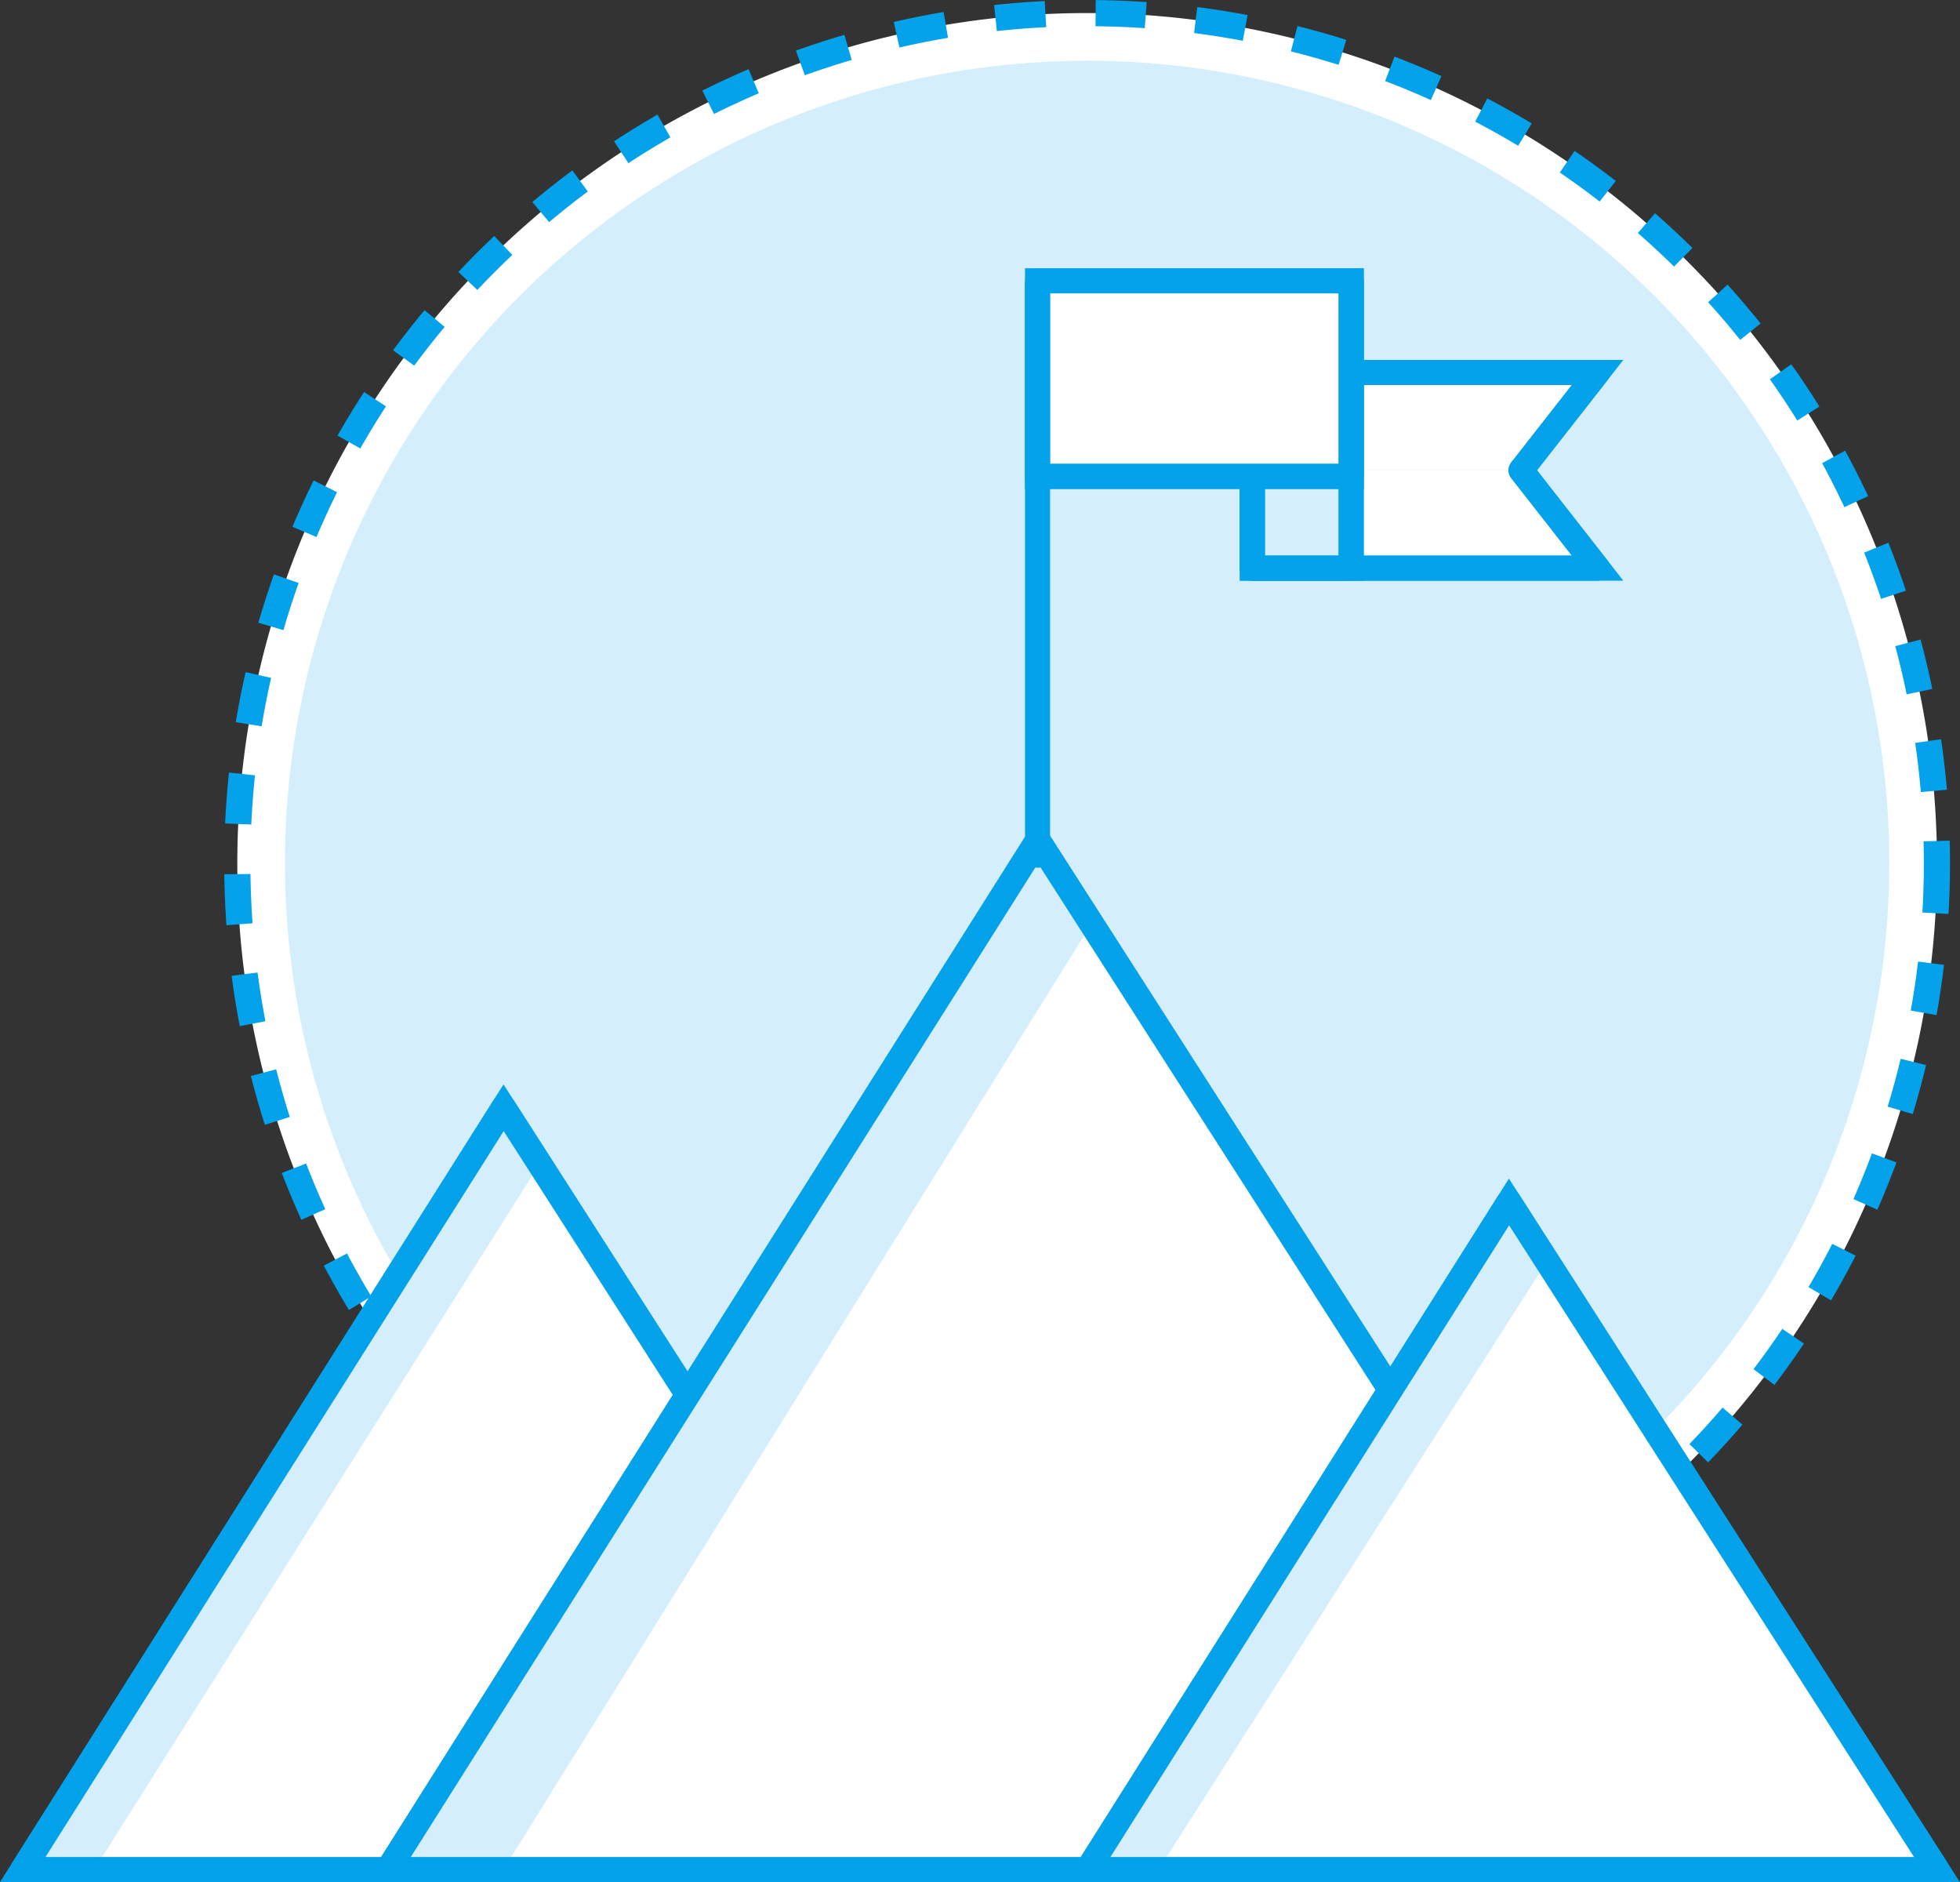
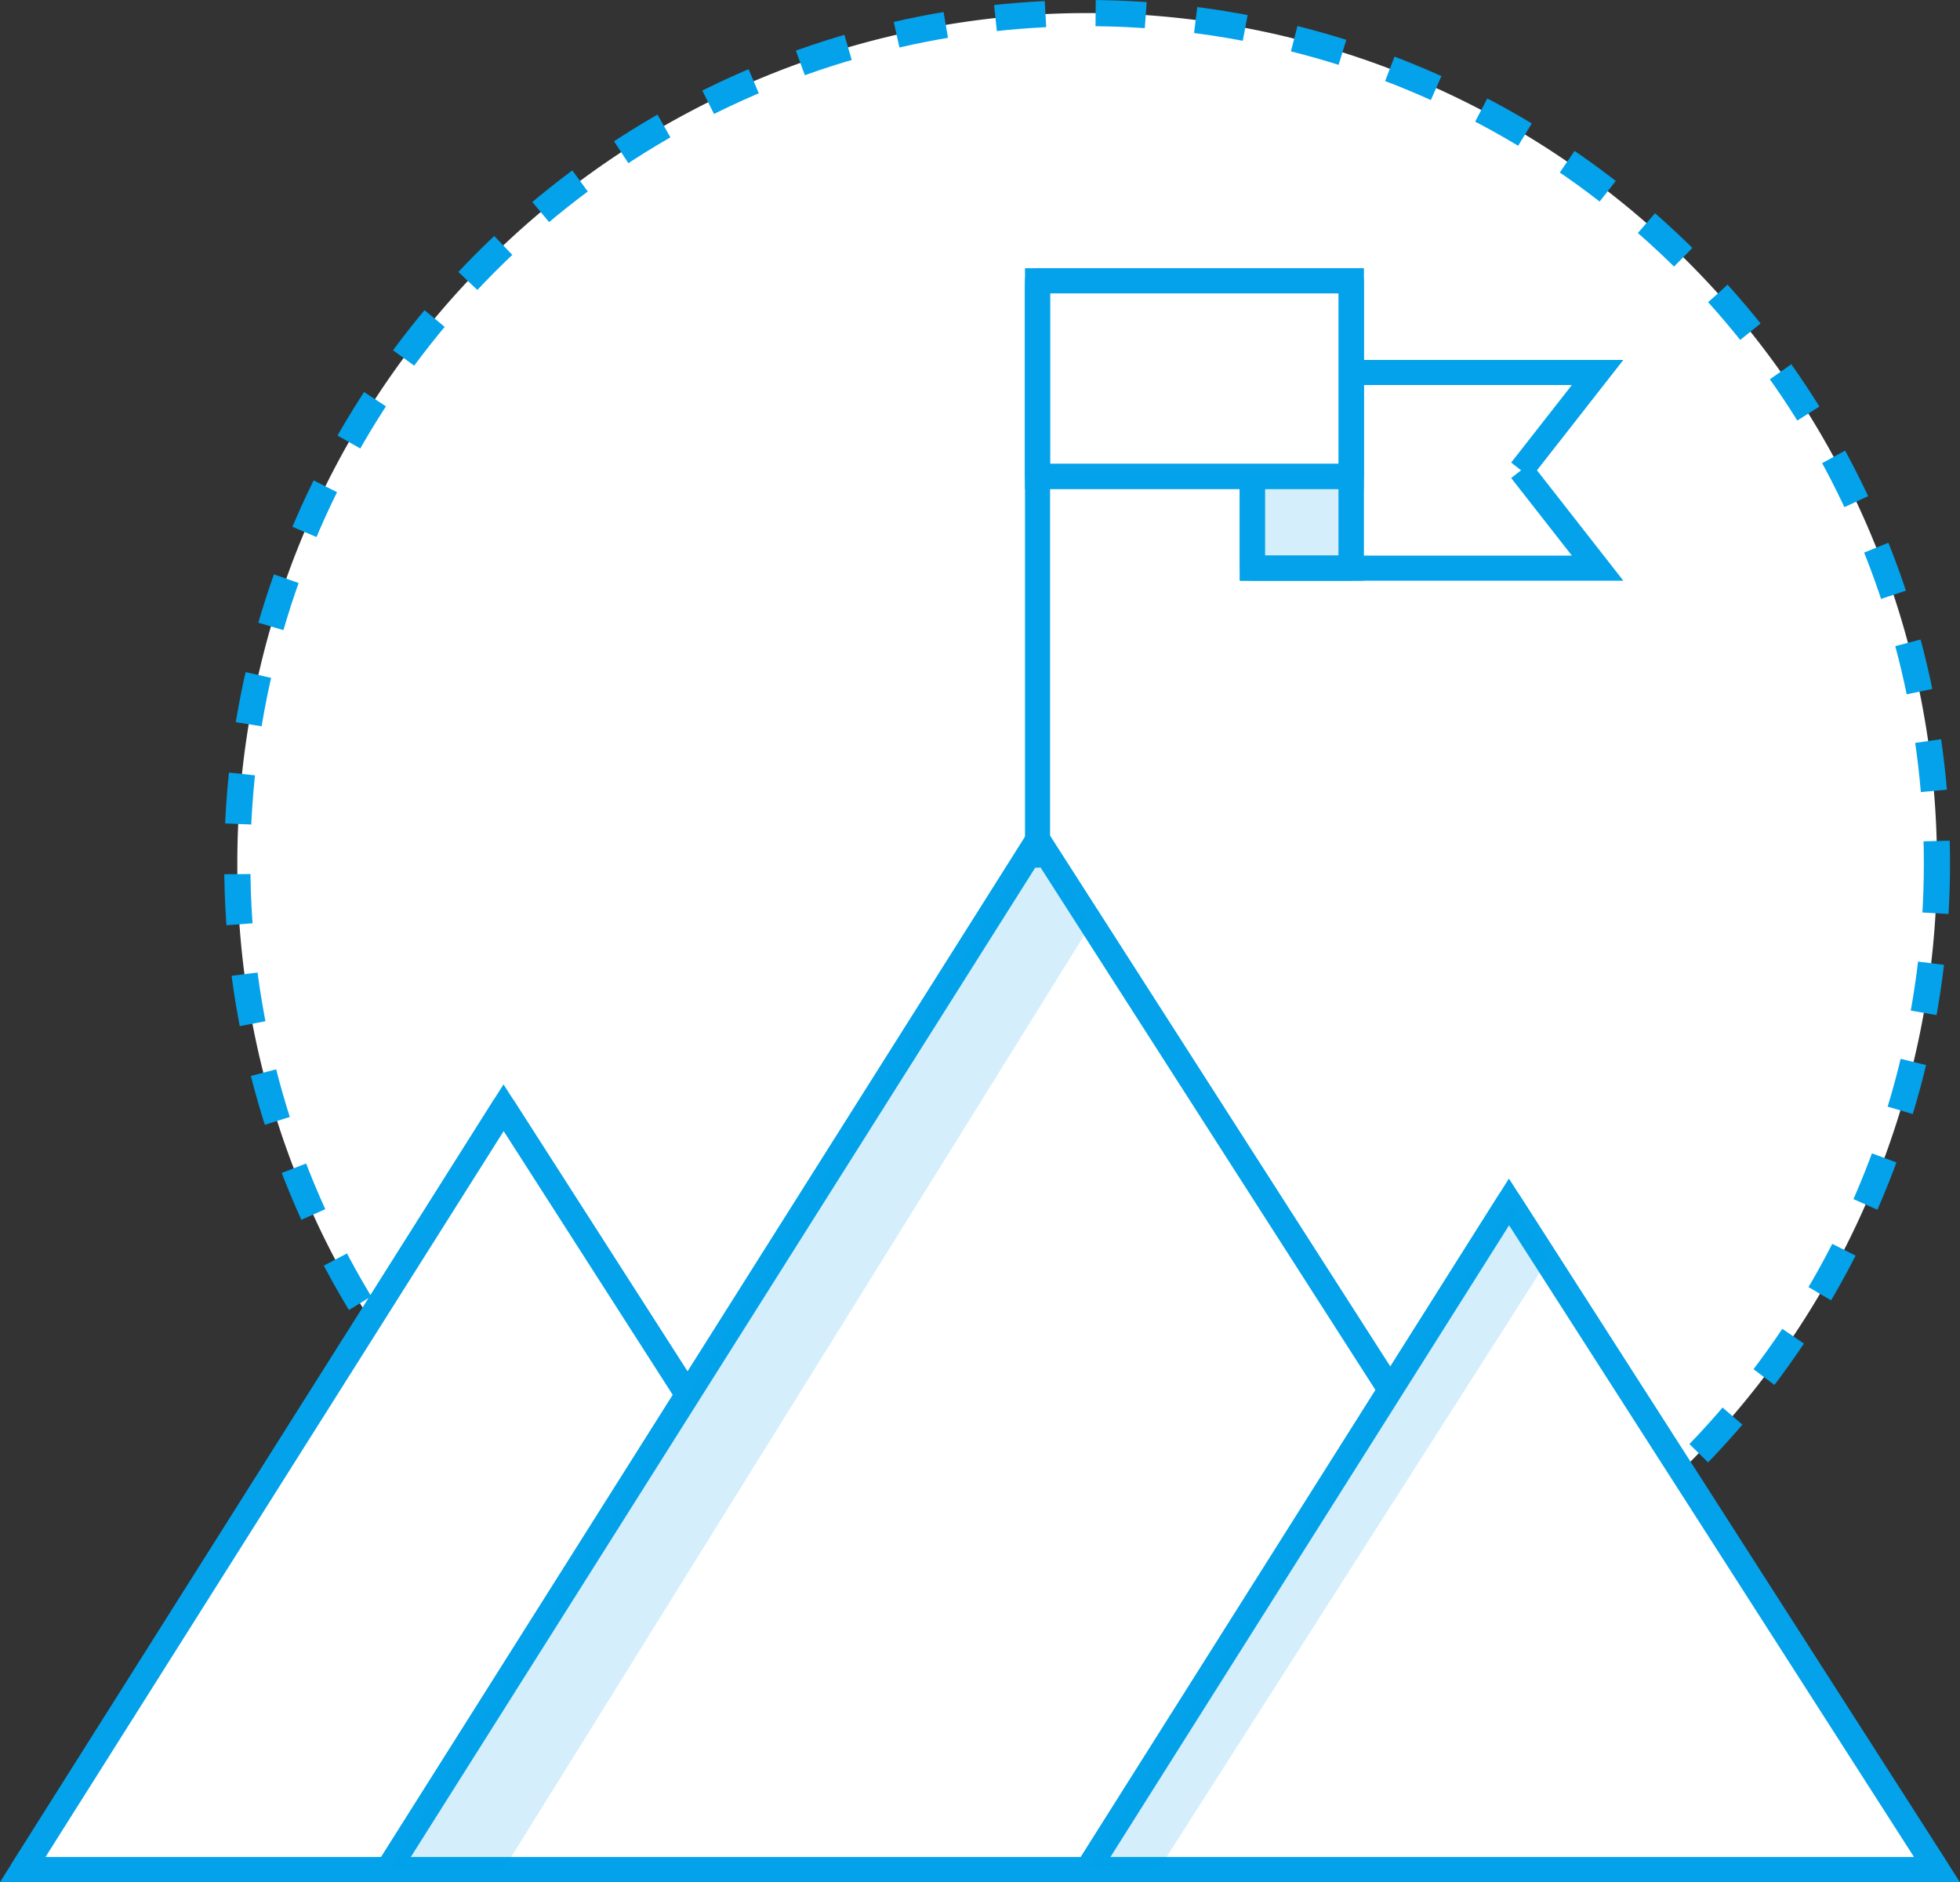
<svg xmlns="http://www.w3.org/2000/svg" width="74.899" height="71.907" viewBox="0 0 74.899 71.907">
  <rect x="0" y="0" width="74.899" height="71.907" fill="#333333" stroke="none" />
  <g>
    <path data-name="Path 190" d="M64.252 56.187a32.374 32.374 0 0 0 9.767-23.212A32.475 32.475 0 0 0 41.544.499 32.475 32.475 0 0 0 9.069 32.976a32.323 32.323 0 0 0 5.071 17.432L.87 71.429h73.154z" fill="#fff" />
    <g data-name="Group 121" transform="translate(.869 .5)">
-       <circle data-name="Ellipse 26" cx="30.654" cy="30.654" r="30.654" transform="translate(10.02 1.821)" fill="rgba(3,162,234,0.17)" />
      <circle data-name="Ellipse 27" cx="32.475" cy="32.475" r="32.475" transform="translate(8.199)" fill="none" stroke="#03a2ea" stroke-dasharray="1.917 1.917" />
      <g data-name="Group 120">
        <g data-name="Group 119">
          <g data-name="Group 118">
            <g data-name="Group 111">
              <g data-name="Group 104">
                <g data-name="Group 102">
                  <path data-name="Path 191" d="M0 70.928l18.375-29.106 18.66 29.106z" fill="#fff" stroke="#03a2ea" stroke-miterlimit="10" stroke-width=".958" />
                </g>
                <g data-name="Group 103">
                  <path data-name="Path 192" d="M0 70.928l18.375-29.106 18.66 29.106z" fill="#fff" stroke="#03a2ea" stroke-linecap="round" stroke-linejoin="round" stroke-width=".958" />
                </g>
              </g>
-               <path data-name="Path 193" d="M18.375 41.822L0 70.928h2.732l17.019-26.96z" fill="rgba(3,162,234,0.17)" />
              <g data-name="Group 107">
                <g data-name="Group 105">
                  <path data-name="Path 194" d="M13.96 70.928l24.831-39.334 25.217 39.334z" fill="#fff" stroke="#03a2ea" stroke-miterlimit="10" stroke-width=".958" />
                </g>
                <g data-name="Group 106">
                  <path data-name="Path 195" d="M13.96 70.928l24.831-39.334 25.217 39.334z" fill="#fff" stroke="#03a2ea" stroke-linecap="round" stroke-linejoin="round" stroke-width=".958" />
                </g>
              </g>
              <g data-name="Group 110">
                <g data-name="Group 108">
                  <path data-name="Path 196" d="M40.696 70.928l16.1-25.507 16.353 25.507z" fill="#fff" stroke="#03a2ea" stroke-miterlimit="10" stroke-width=".958" />
                </g>
                <g data-name="Group 109">
                  <path data-name="Path 197" d="M40.696 70.928l16.1-25.507 16.353 25.507z" fill="#fff" stroke="#03a2ea" stroke-linecap="round" stroke-linejoin="round" stroke-width=".958" />
                </g>
              </g>
              <path data-name="Path 198" d="M56.92 45.464L40.67 70.928h2.732L58.297 47.61z" fill="rgba(3,162,234,0.17)" />
              <path data-name="Path 199" d="M38.792 31.594L13.96 70.928h4.407l22.459-36.117z" fill="rgba(3,162,234,0.17)" />
            </g>
            <path data-name="Line 107" fill="none" stroke="#03a2ea" stroke-linecap="round" stroke-linejoin="round" stroke-width=".958" d="M38.779 32.173V10.43" />
            <g data-name="Group 117" stroke="#03a2ea" stroke-width=".958">
              <g data-name="Group 114">
                <g data-name="Group 112" fill="#fff" stroke-miterlimit="10">
                  <path data-name="Path 200" d="M57.256 17.468l2.925-3.737H46.989v3.737" />
                  <path data-name="Path 201" d="M46.989 17.468v3.738h13.192l-2.925-3.738" />
                </g>
                <g data-name="Group 113" fill="none" stroke-linecap="round" stroke-linejoin="round">
-                   <path data-name="Path 202" d="M57.256 17.468l2.925-3.737H46.989v3.737" />
-                   <path data-name="Path 203" d="M46.989 17.468v3.738h13.192l-2.925-3.738" />
-                 </g>
+                   </g>
              </g>
              <g data-name="Group 115">
                <path data-name="Rectangle 42" fill="#fff" stroke-miterlimit="10" d="M46.989 10.227h3.776v10.978h-3.776z" />
                <path data-name="Rectangle 43" fill="rgba(3,162,234,0.17)" stroke-linecap="round" stroke-linejoin="round" d="M46.989 10.227h3.776v10.978h-3.776z" />
              </g>
              <g data-name="Group 116">
                <path data-name="Rectangle 44" fill="#fff" stroke-miterlimit="10" d="M38.779 10.227h11.986v7.475H38.779z" />
                <path data-name="Rectangle 45" fill="none" stroke-linecap="round" stroke-linejoin="round" d="M38.779 10.227h11.986v7.475H38.779z" />
              </g>
            </g>
          </g>
        </g>
      </g>
    </g>
  </g>
</svg>